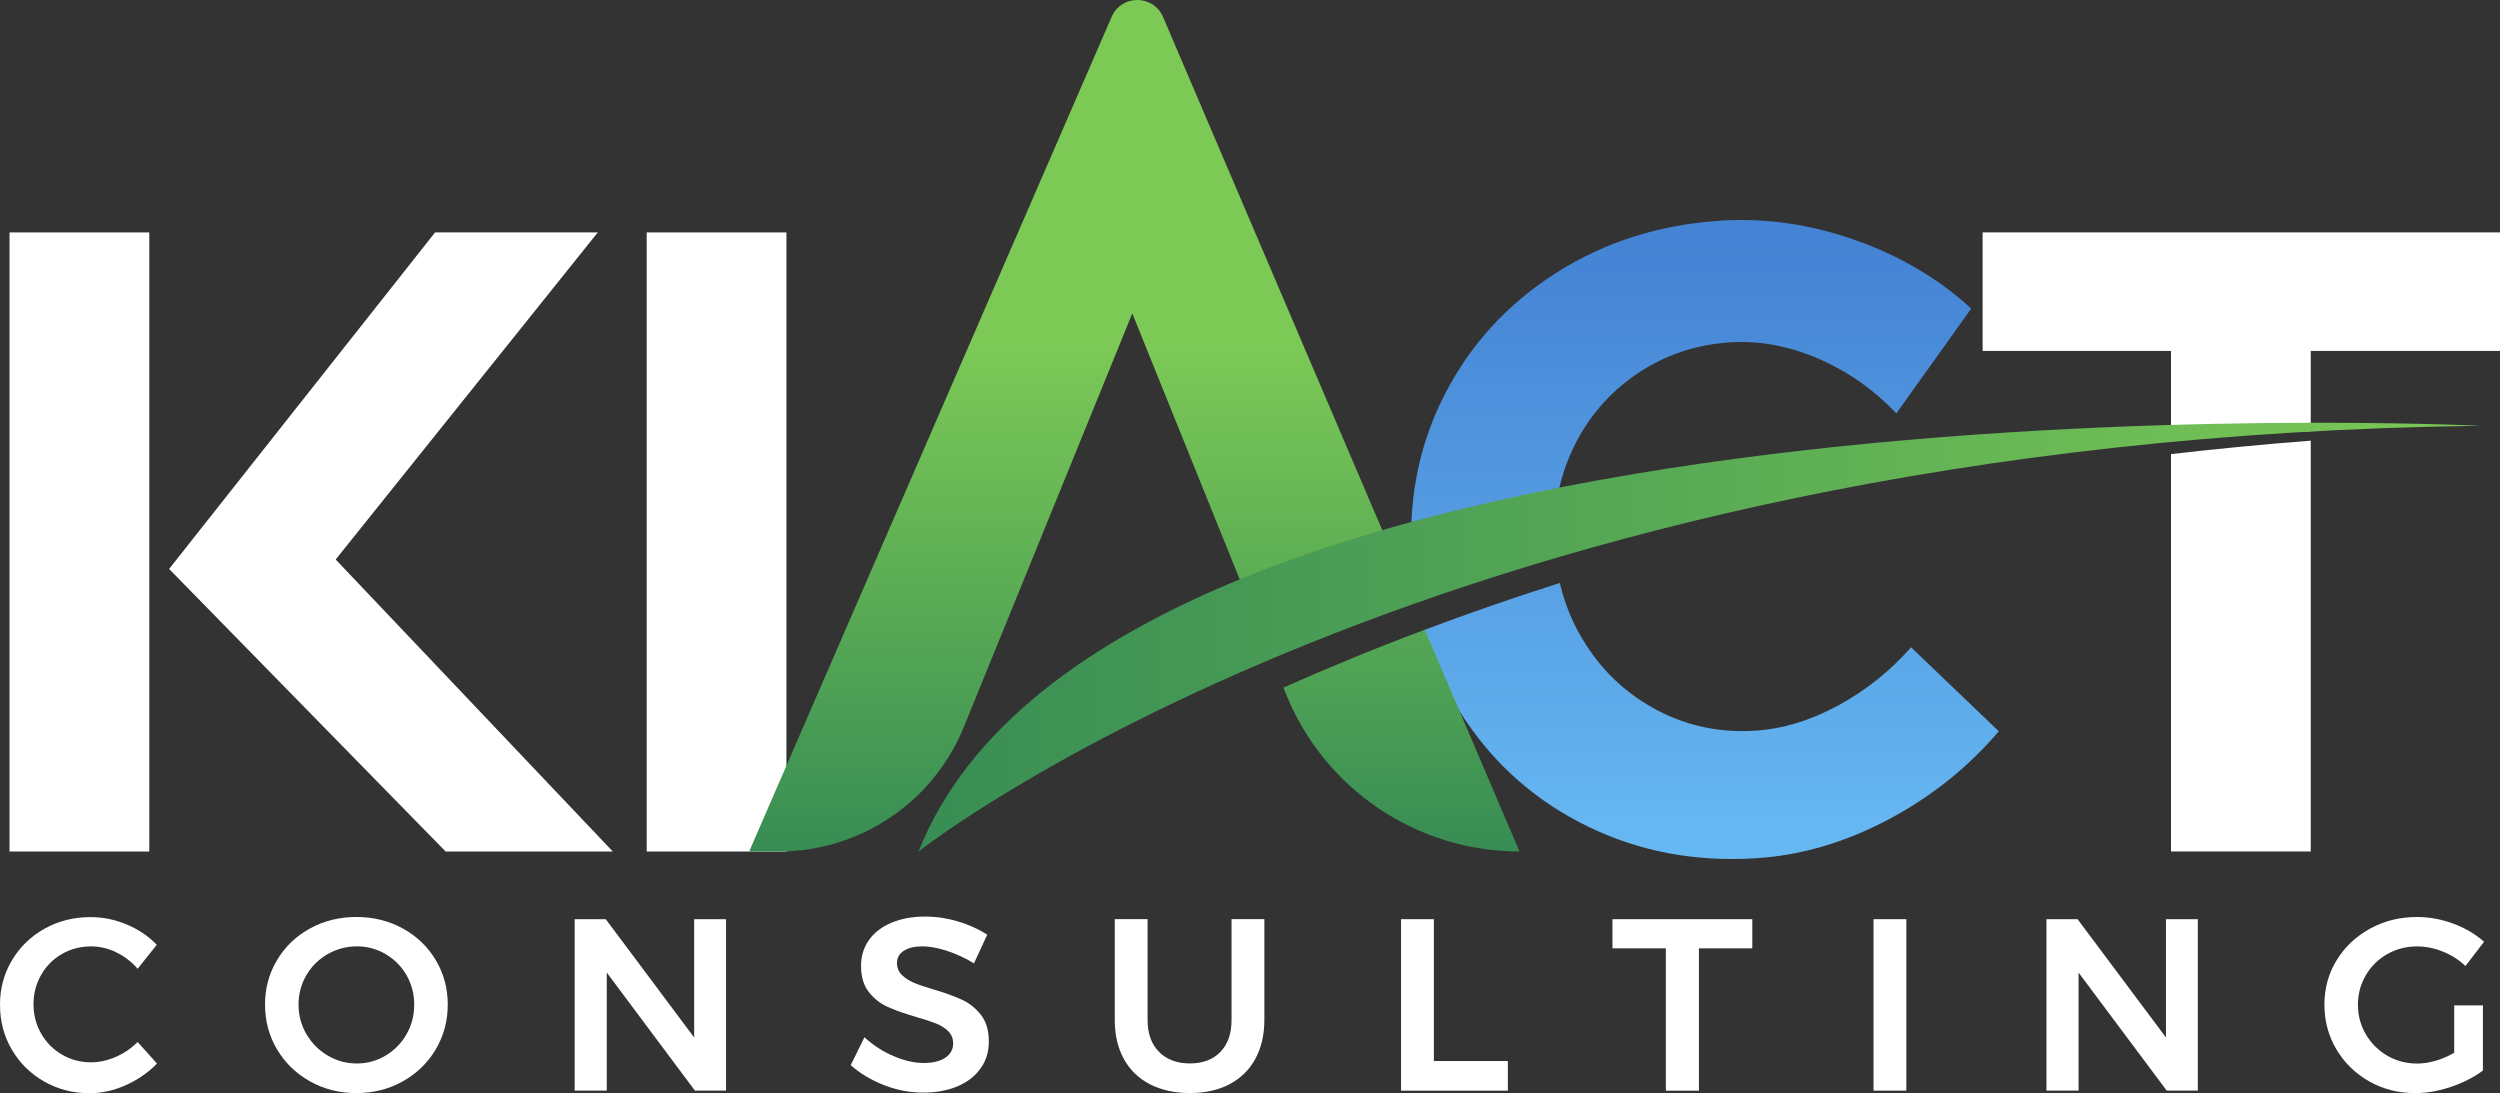
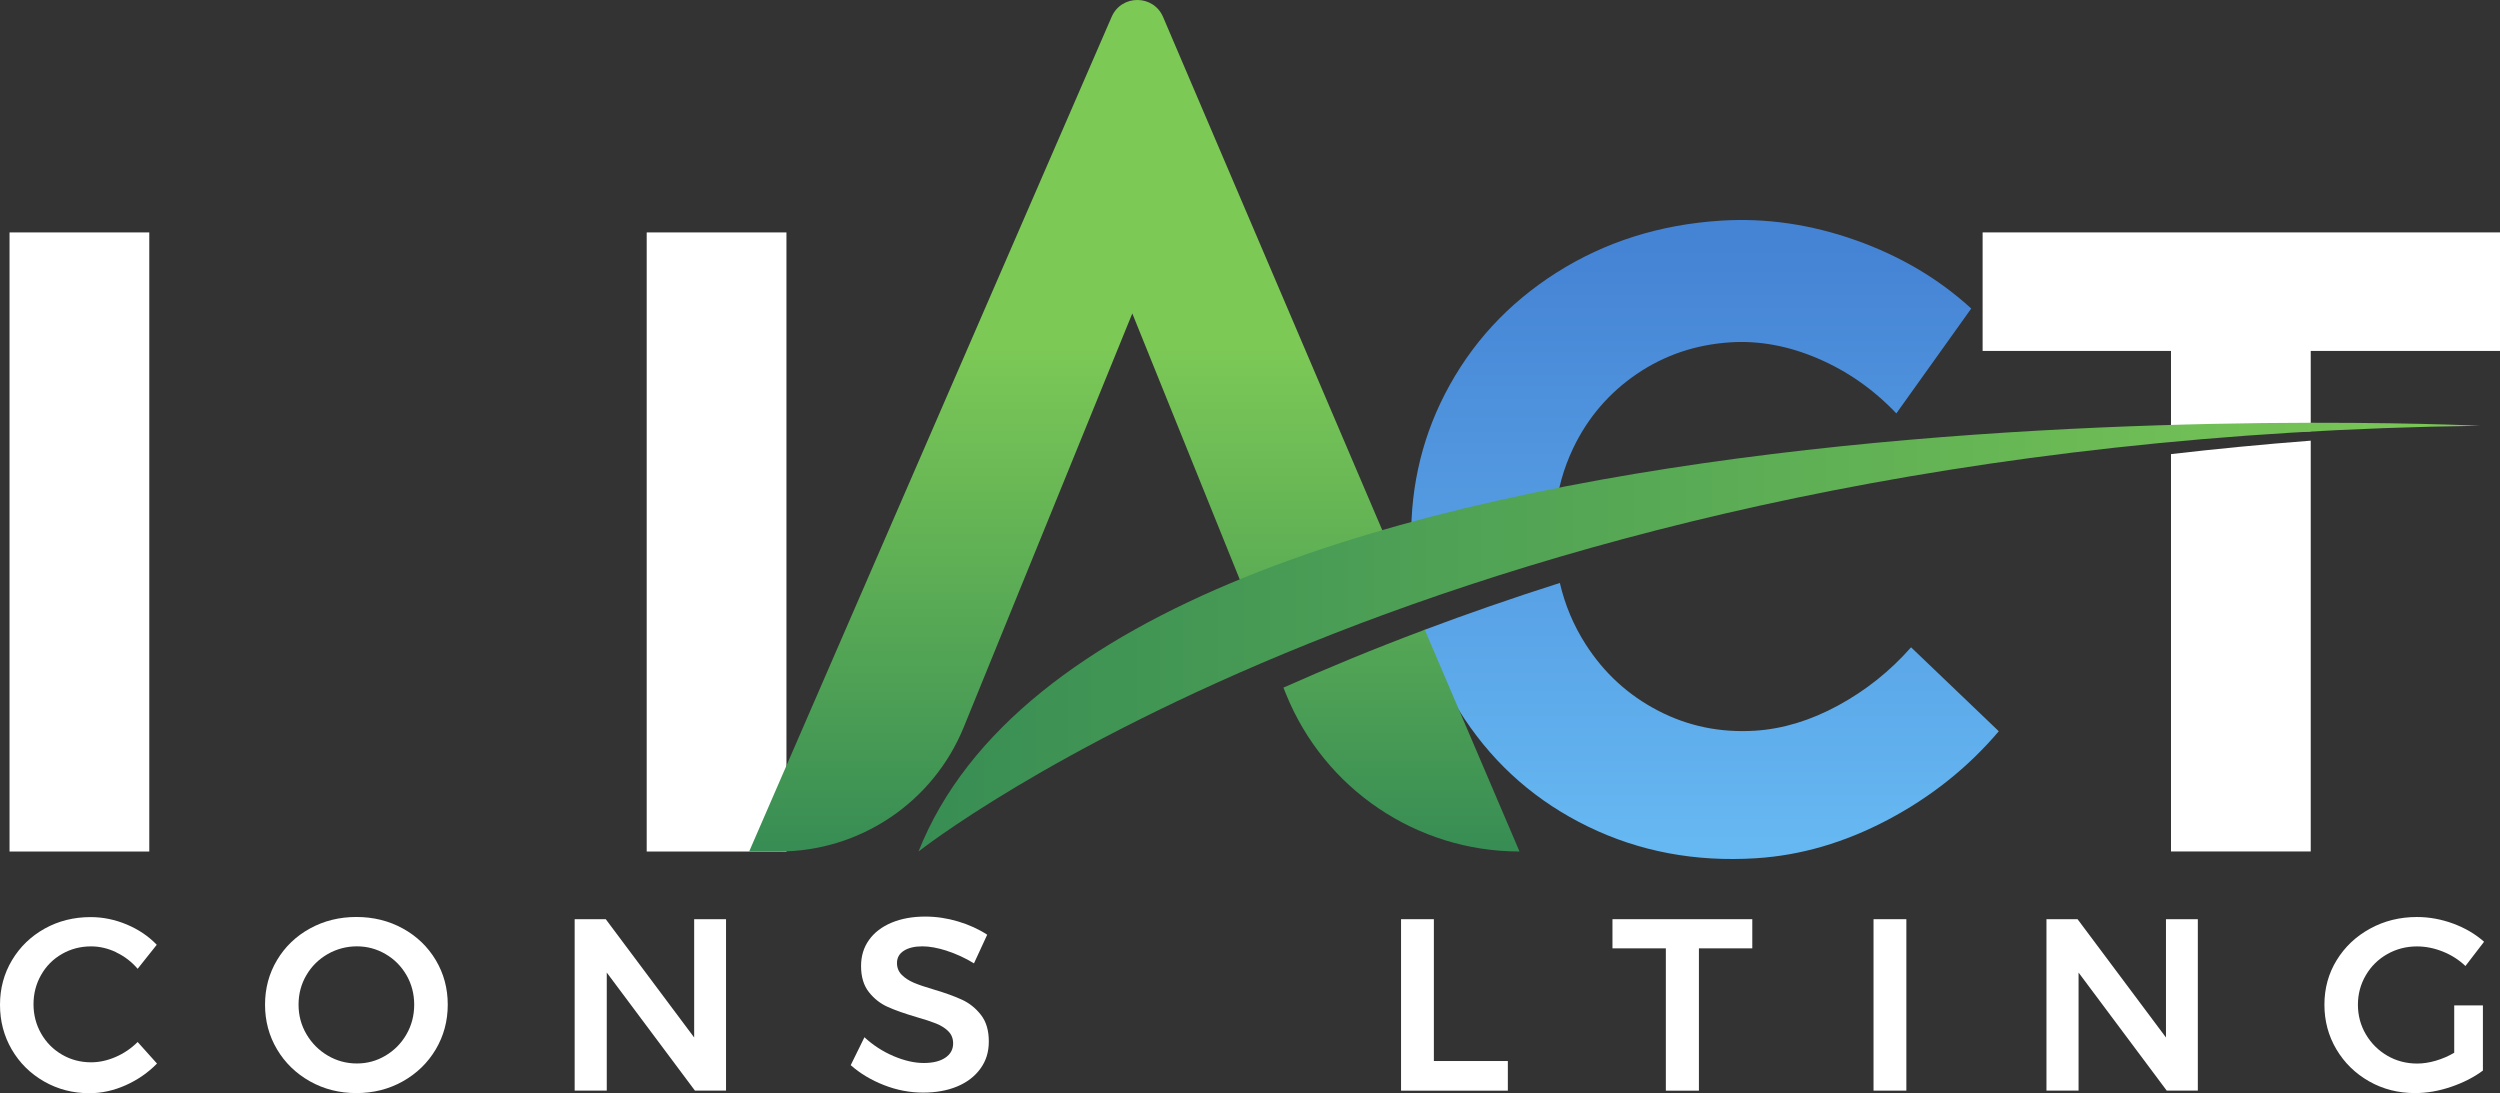
<svg xmlns="http://www.w3.org/2000/svg" xmlns:xlink="http://www.w3.org/1999/xlink" id="uuid-6c654394-fb64-46c4-af60-5bcdbeb98d8a" viewBox="0 0 621.5 271.74">
  <rect x="0" y="0" width="621.5" height="271.74" fill="#333333" stroke="none" />
  <defs>
    <linearGradient id="uuid-e41d9332-27ff-47e0-b478-1be0b30c940c" x1="423.86" y1="60.72" x2="423.86" y2="210.35" gradientUnits="userSpaceOnUse">
      <stop offset="0" stop-color="#4583d4" />
      <stop offset="1" stop-color="#66b8f2" />
    </linearGradient>
    <linearGradient id="uuid-764a8a85-39d6-4cd6-94fe-cd523b16cd4a" x1="282" y1="210.17" x2="282" y2="86.29" gradientUnits="userSpaceOnUse">
      <stop offset="0" stop-color="#388d54" />
      <stop offset="1" stop-color="#7cc956" />
    </linearGradient>
    <linearGradient id="uuid-9cdb8a73-8996-4093-bd78-ba3d80455aa5" x1="228.34" y1="158.39" x2="616.54" y2="158.39" xlink:href="#uuid-764a8a85-39d6-4cd6-94fe-cd523b16cd4a" />
  </defs>
  <g id="uuid-58230f72-ffe1-485f-b75b-4ce78145dce4">
-     <path d="M83.45,139.09l65.16-81.31h-40.45l-66.12,83.66,68.75,70.25h41.56l-68.9-72.6Z" style="fill:#fff;" />
    <rect x="2.37" y="57.78" width="34.74" height="153.91" style="fill:#fff;" />
    <path d="M160.77,57.78h34.74v153.91h-34.74V57.78Z" style="fill:#fff;" />
    <path d="M475.09,160.92c-5.21,5.91-11.25,10.73-18.14,14.47s-13.77,5.83-20.64,6.26c-8.64.54-16.67-1.11-24.11-4.98-7.44-3.86-13.44-9.36-18-16.49-3.01-4.69-5.15-9.78-6.42-15.26-11.88,3.78-23.08,7.68-33.58,11.63-.08.03-.16.06-.24.09,2.01,7.19,4.98,13.92,8.91,20.21.39.63.8,1.25,1.21,1.87,7.79,11.7,18.05,20.63,30.77,26.8,12.73,6.18,26.63,8.79,41.69,7.84,11.12-.7,22.04-3.89,32.78-9.56,10.73-5.67,19.92-13,27.58-22.01l-21.81-20.87ZM461.22,59.68c-11.12-3.92-22.24-5.53-33.35-4.83-15.22.96-28.86,5.27-40.93,12.93-12.08,7.67-21.32,17.73-27.73,30.17-6.12,11.89-8.9,24.84-8.32,38.86,11.58-3.48,23.57-6.55,35.75-9.27.54-5.69,2.04-11.08,4.48-16.18,3.63-7.57,8.9-13.7,15.8-18.4,6.9-4.69,14.66-7.31,23.3-7.86,7.16-.45,14.41.89,21.73,4.03,7.32,3.14,13.81,7.68,19.48,13.64l18.62-26.07c-8.11-7.42-17.72-13.09-28.83-17.02Z" style="fill:url(#uuid-e41d9332-27ff-47e0-b478-1be0b30c940c);" />
    <path d="M492.88,57.77v29.47h46.83v21.21c12.73-.64,24.44-1.02,34.74-1.24v-19.97h47.05v-29.47h-128.62ZM539.71,112.89v98.79h34.74v-102.13c-11.9.91-23.48,2.04-34.74,3.34Z" style="fill:#fff;" />
    <path d="M362.87,176.85l-8.67-20.3c-.08.03-.16.06-.24.09-12.63,4.74-24.26,9.56-34.9,14.3l.63,1.57c9.56,23.67,32.53,39.17,58.06,39.17l-14.88-34.83ZM289.14,4.22c-2.4-5.61-10.35-5.64-12.78-.04l-90.12,207.5h7.38c20.18,0,38.35-12.22,45.97-30.91l41.9-102.85,29.59,73.27c11.11-4.84,22.95-9.15,35.28-13L289.14,4.22Z" style="fill:url(#uuid-764a8a85-39d6-4cd6-94fe-cd523b16cd4a);" />
    <path d="M228.34,211.69s129.4-102.64,388.2-105.84c0,0-339.67-16.57-388.2,105.84Z" style="fill:url(#uuid-9cdb8a73-8996-4093-bd78-ba3d80455aa5);" />
    <path d="M28.89,236.73c-2.05-.97-4.13-1.46-6.24-1.46-2.64,0-5.05.63-7.25,1.89-2.19,1.26-3.92,2.99-5.18,5.21-1.26,2.21-1.89,4.64-1.89,7.28s.63,5.06,1.89,7.28c1.26,2.21,2.98,3.96,5.18,5.24,2.19,1.28,4.61,1.92,7.25,1.92,2.03,0,4.07-.45,6.12-1.34,2.05-.89,3.87-2.13,5.45-3.71l4.81,5.36c-2.23,2.27-4.83,4.07-7.79,5.39-2.96,1.32-5.97,1.98-9.01,1.98-4.1,0-7.86-.97-11.27-2.92-3.41-1.95-6.09-4.6-8.04-7.95-1.95-3.35-2.92-7.05-2.92-11.11s.99-7.75,2.98-11.08c1.99-3.33,4.7-5.95,8.13-7.86,3.43-1.91,7.24-2.86,11.42-2.86,3.04,0,6.03.61,8.95,1.83s5.42,2.9,7.49,5.05l-4.75,5.97c-1.5-1.75-3.28-3.11-5.33-4.08Z" style="fill:#fff;" />
    <path d="M100.14,230.82c3.47,1.91,6.2,4.53,8.19,7.86,1.99,3.33,2.98,7.02,2.98,11.08s-1,7.76-2.98,11.11c-1.99,3.35-4.72,6-8.19,7.95-3.47,1.95-7.32,2.92-11.54,2.92s-8.07-.97-11.54-2.92c-3.47-1.95-6.2-4.6-8.19-7.95-1.99-3.35-2.98-7.05-2.98-11.11s.99-7.75,2.98-11.08c1.99-3.33,4.72-5.95,8.19-7.86,3.47-1.91,7.32-2.86,11.54-2.86s8.07.95,11.54,2.86ZM81.47,237.18c-2.23,1.28-4,3.02-5.3,5.24-1.3,2.21-1.95,4.66-1.95,7.34s.66,5.14,1.98,7.37c1.32,2.23,3.08,4,5.3,5.3,2.21,1.3,4.62,1.95,7.22,1.95s4.93-.65,7.12-1.95c2.19-1.3,3.93-3.07,5.21-5.3,1.28-2.23,1.92-4.69,1.92-7.37s-.64-5.12-1.92-7.34c-1.28-2.21-3.01-3.96-5.21-5.24-2.19-1.28-4.57-1.92-7.12-1.92s-5.01.64-7.25,1.92Z" style="fill:#fff;" />
    <path d="M172.57,228.51h7.92v42.62h-7.73l-21.92-29.35v29.35h-7.98v-42.62h7.73l21.98,29.41v-29.41Z" style="fill:#fff;" />
    <path d="M235.38,236.36c-2.29-.73-4.31-1.1-6.06-1.1-1.95,0-3.49.37-4.63,1.1-1.14.73-1.7,1.75-1.7,3.04,0,1.18.4,2.16,1.19,2.95.79.79,1.79,1.44,2.98,1.95,1.2.51,2.83,1.07,4.9,1.67,2.88.85,5.25,1.71,7.09,2.56,1.85.85,3.42,2.11,4.72,3.78,1.3,1.67,1.95,3.86,1.95,6.58s-.7,4.86-2.1,6.79c-1.4,1.93-3.33,3.4-5.78,4.42-2.46,1.02-5.27,1.52-8.43,1.52-3.33,0-6.58-.62-9.74-1.86-3.17-1.24-5.93-2.89-8.28-4.96l3.41-6.94c2.15,1.99,4.57,3.55,7.25,4.69,2.68,1.14,5.18,1.71,7.49,1.71s4.06-.44,5.36-1.31c1.3-.87,1.95-2.06,1.95-3.56,0-1.22-.4-2.22-1.19-3.01-.79-.79-1.8-1.43-3.01-1.92-1.22-.49-2.88-1.04-4.99-1.64-2.88-.85-5.24-1.68-7.06-2.5-1.83-.81-3.39-2.04-4.69-3.68-1.3-1.64-1.95-3.81-1.95-6.49,0-2.48.66-4.64,1.98-6.48,1.32-1.85,3.19-3.28,5.6-4.29,2.41-1.01,5.21-1.52,8.37-1.52,2.76,0,5.49.41,8.19,1.22,2.7.81,5.1,1.91,7.22,3.29l-3.29,7.12c-2.19-1.34-4.44-2.37-6.73-3.11Z" style="fill:#fff;" />
-     <path d="M288.14,261.51c1.91,1.91,4.47,2.86,7.67,2.86s5.73-.95,7.58-2.86c1.85-1.91,2.77-4.55,2.77-7.92v-25.09h8.16v25.09c0,3.69-.75,6.91-2.25,9.65-1.5,2.74-3.64,4.84-6.42,6.3-2.78,1.46-6.06,2.19-9.83,2.19s-7.13-.73-9.96-2.19c-2.82-1.46-4.98-3.56-6.48-6.3-1.5-2.74-2.25-5.96-2.25-9.65v-25.09h8.16v25.09c0,3.37.95,6.01,2.86,7.92Z" style="fill:#fff;" />
    <path d="M348.3,228.51h8.16v35.26h18.39v7.37h-26.55v-42.62Z" style="fill:#fff;" />
    <path d="M400.85,228.51h34.77v7.25h-13.27v35.38h-8.22v-35.38h-13.27v-7.25Z" style="fill:#fff;" />
    <path d="M465.76,228.51h8.16v42.62h-8.16v-42.62Z" style="fill:#fff;" />
    <path d="M538.46,228.51h7.92v42.62h-7.73l-21.92-29.35v29.35h-7.98v-42.62h7.73l21.98,29.41v-29.41Z" style="fill:#fff;" />
    <path d="M610.13,249.94h7.12v16.2c-2.23,1.67-4.87,3.01-7.92,4.05-3.04,1.04-6.03,1.55-8.95,1.55-4.18,0-7.99-.97-11.42-2.92-3.43-1.95-6.14-4.6-8.13-7.95-1.99-3.35-2.98-7.05-2.98-11.11s1.01-7.74,3.04-11.05c2.03-3.31,4.8-5.93,8.31-7.85,3.51-1.93,7.4-2.89,11.66-2.89,3.04,0,6.05.55,9.01,1.64,2.96,1.1,5.52,2.6,7.67,4.51l-4.63,6.03c-1.62-1.54-3.5-2.74-5.63-3.59-2.13-.85-4.27-1.28-6.42-1.28-2.68,0-5.14.64-7.4,1.92-2.25,1.28-4.03,3.04-5.33,5.27-1.3,2.23-1.95,4.67-1.95,7.31s.66,5.14,1.98,7.37c1.32,2.23,3.09,4,5.33,5.3,2.23,1.3,4.71,1.95,7.43,1.95,1.46,0,2.99-.23,4.6-.7s3.14-1.13,4.6-1.98v-11.75Z" style="fill:#fff;" />
  </g>
</svg>